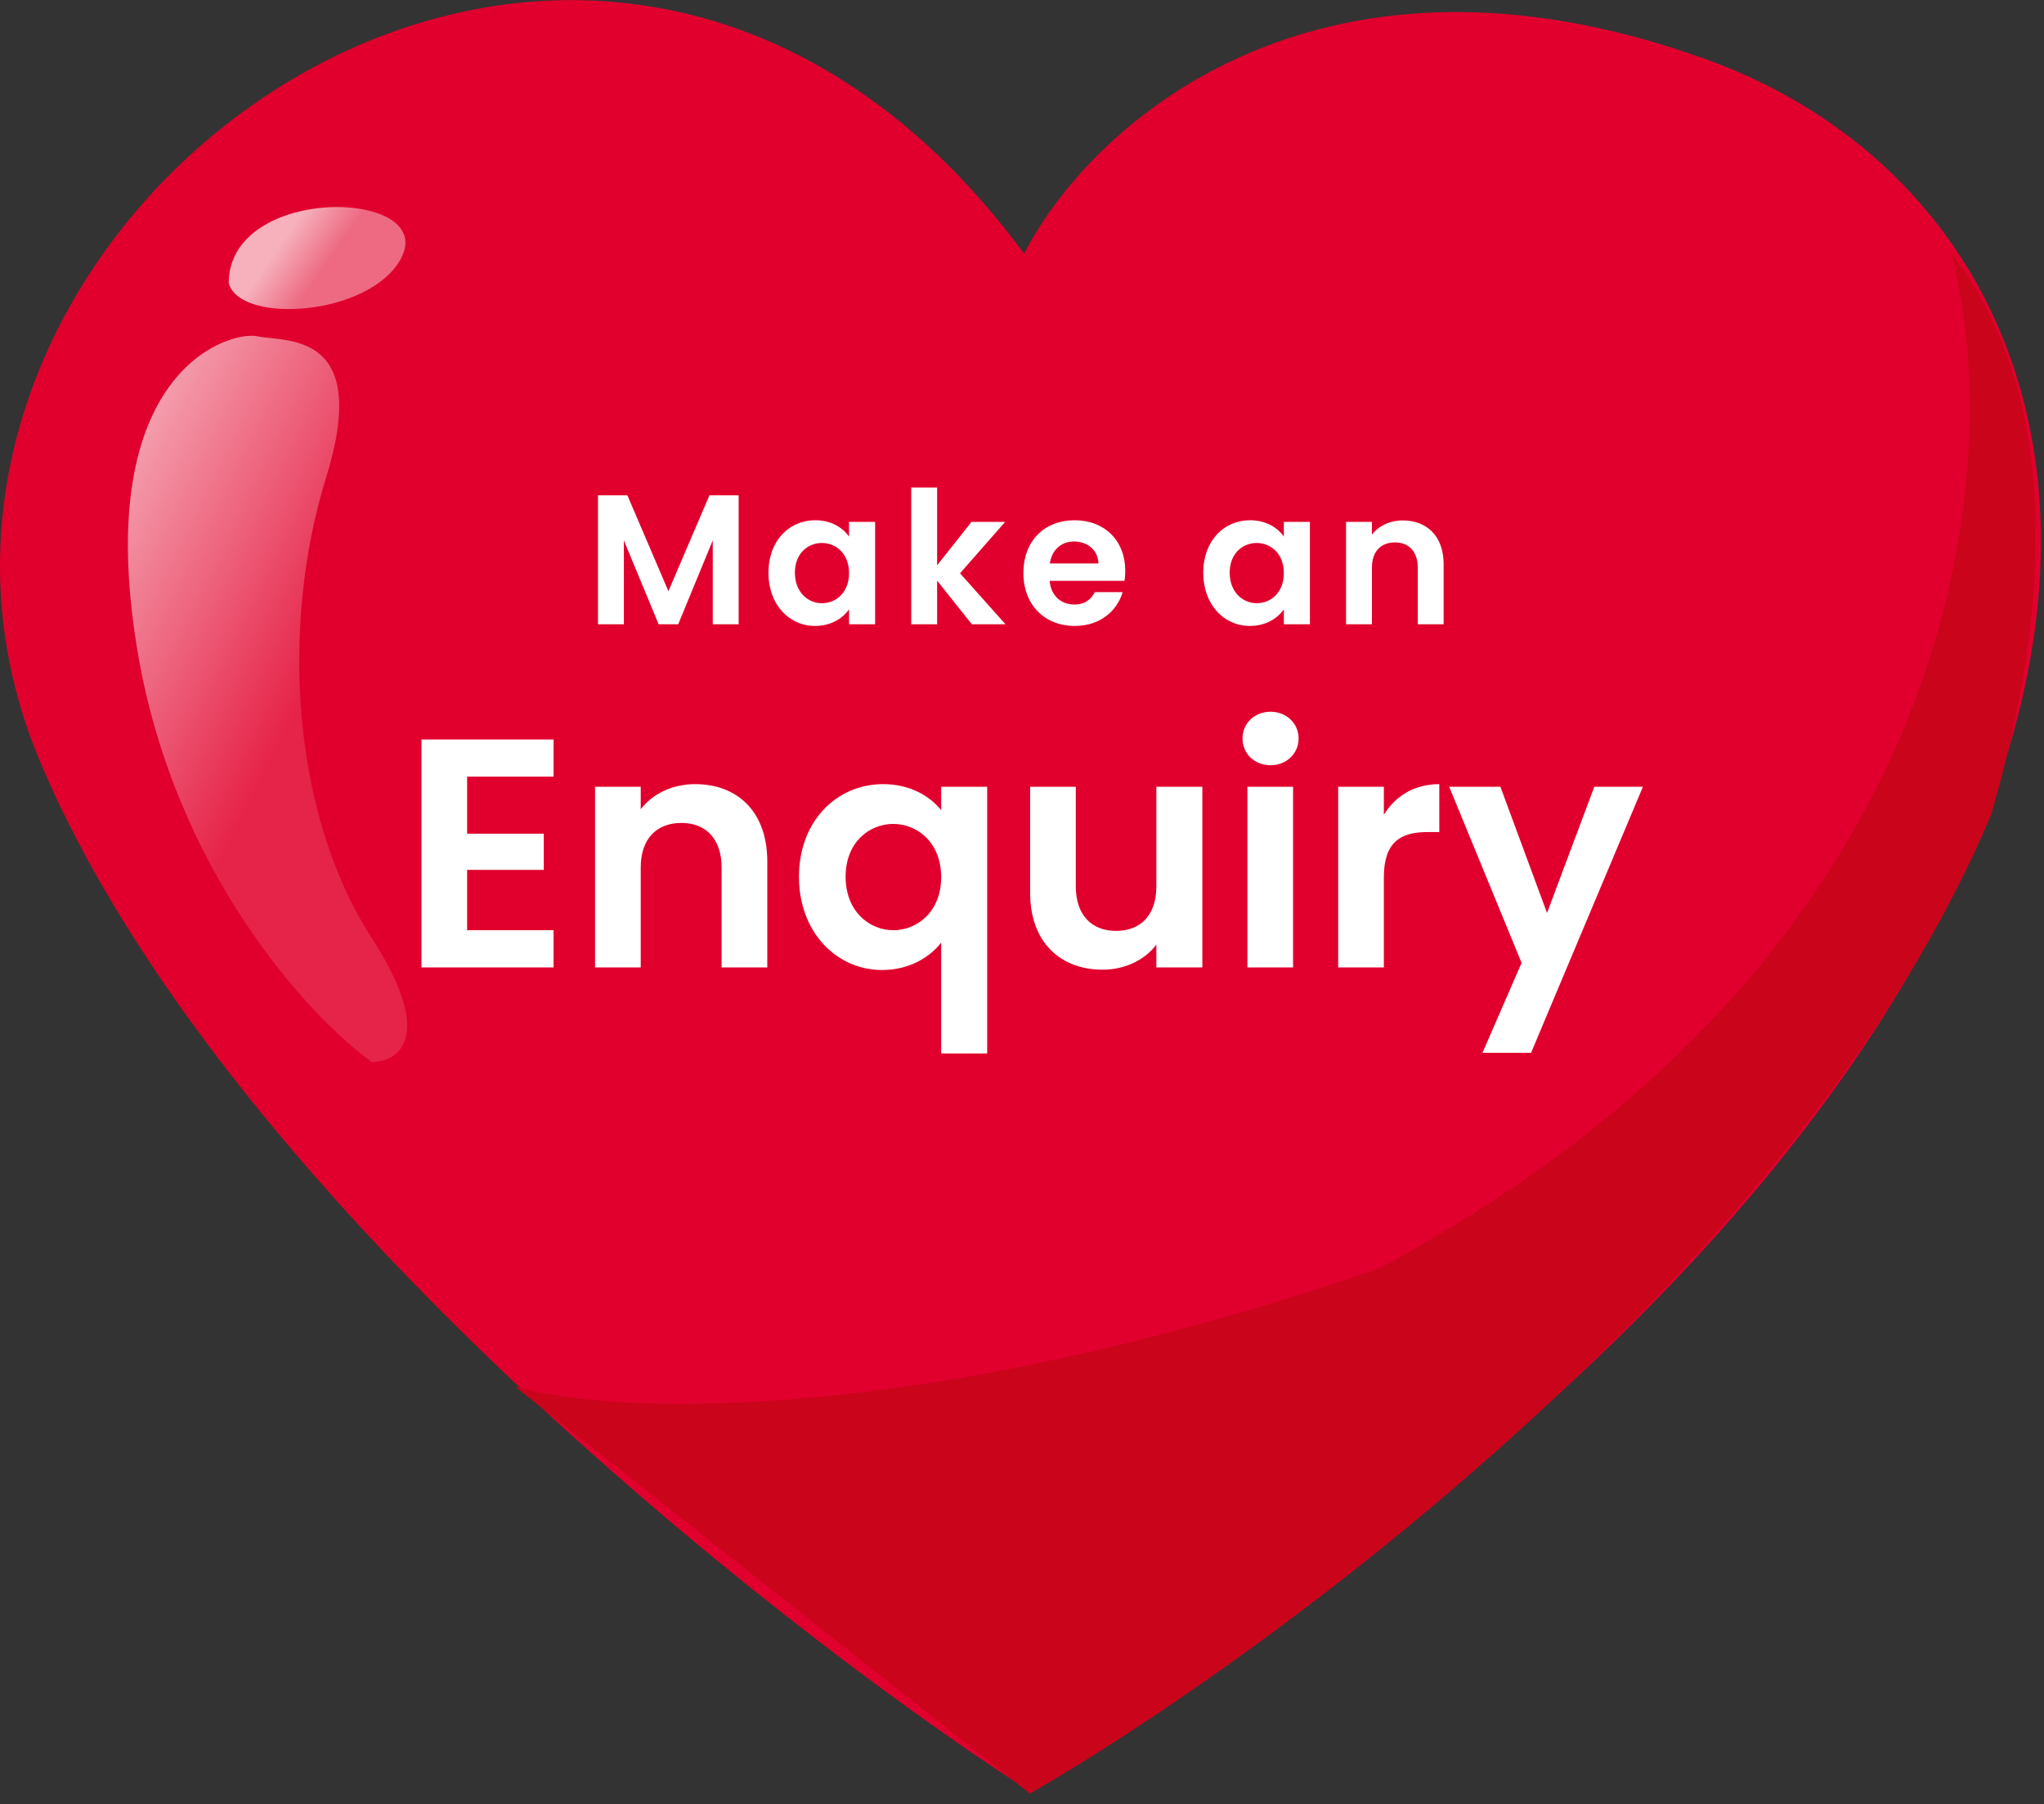
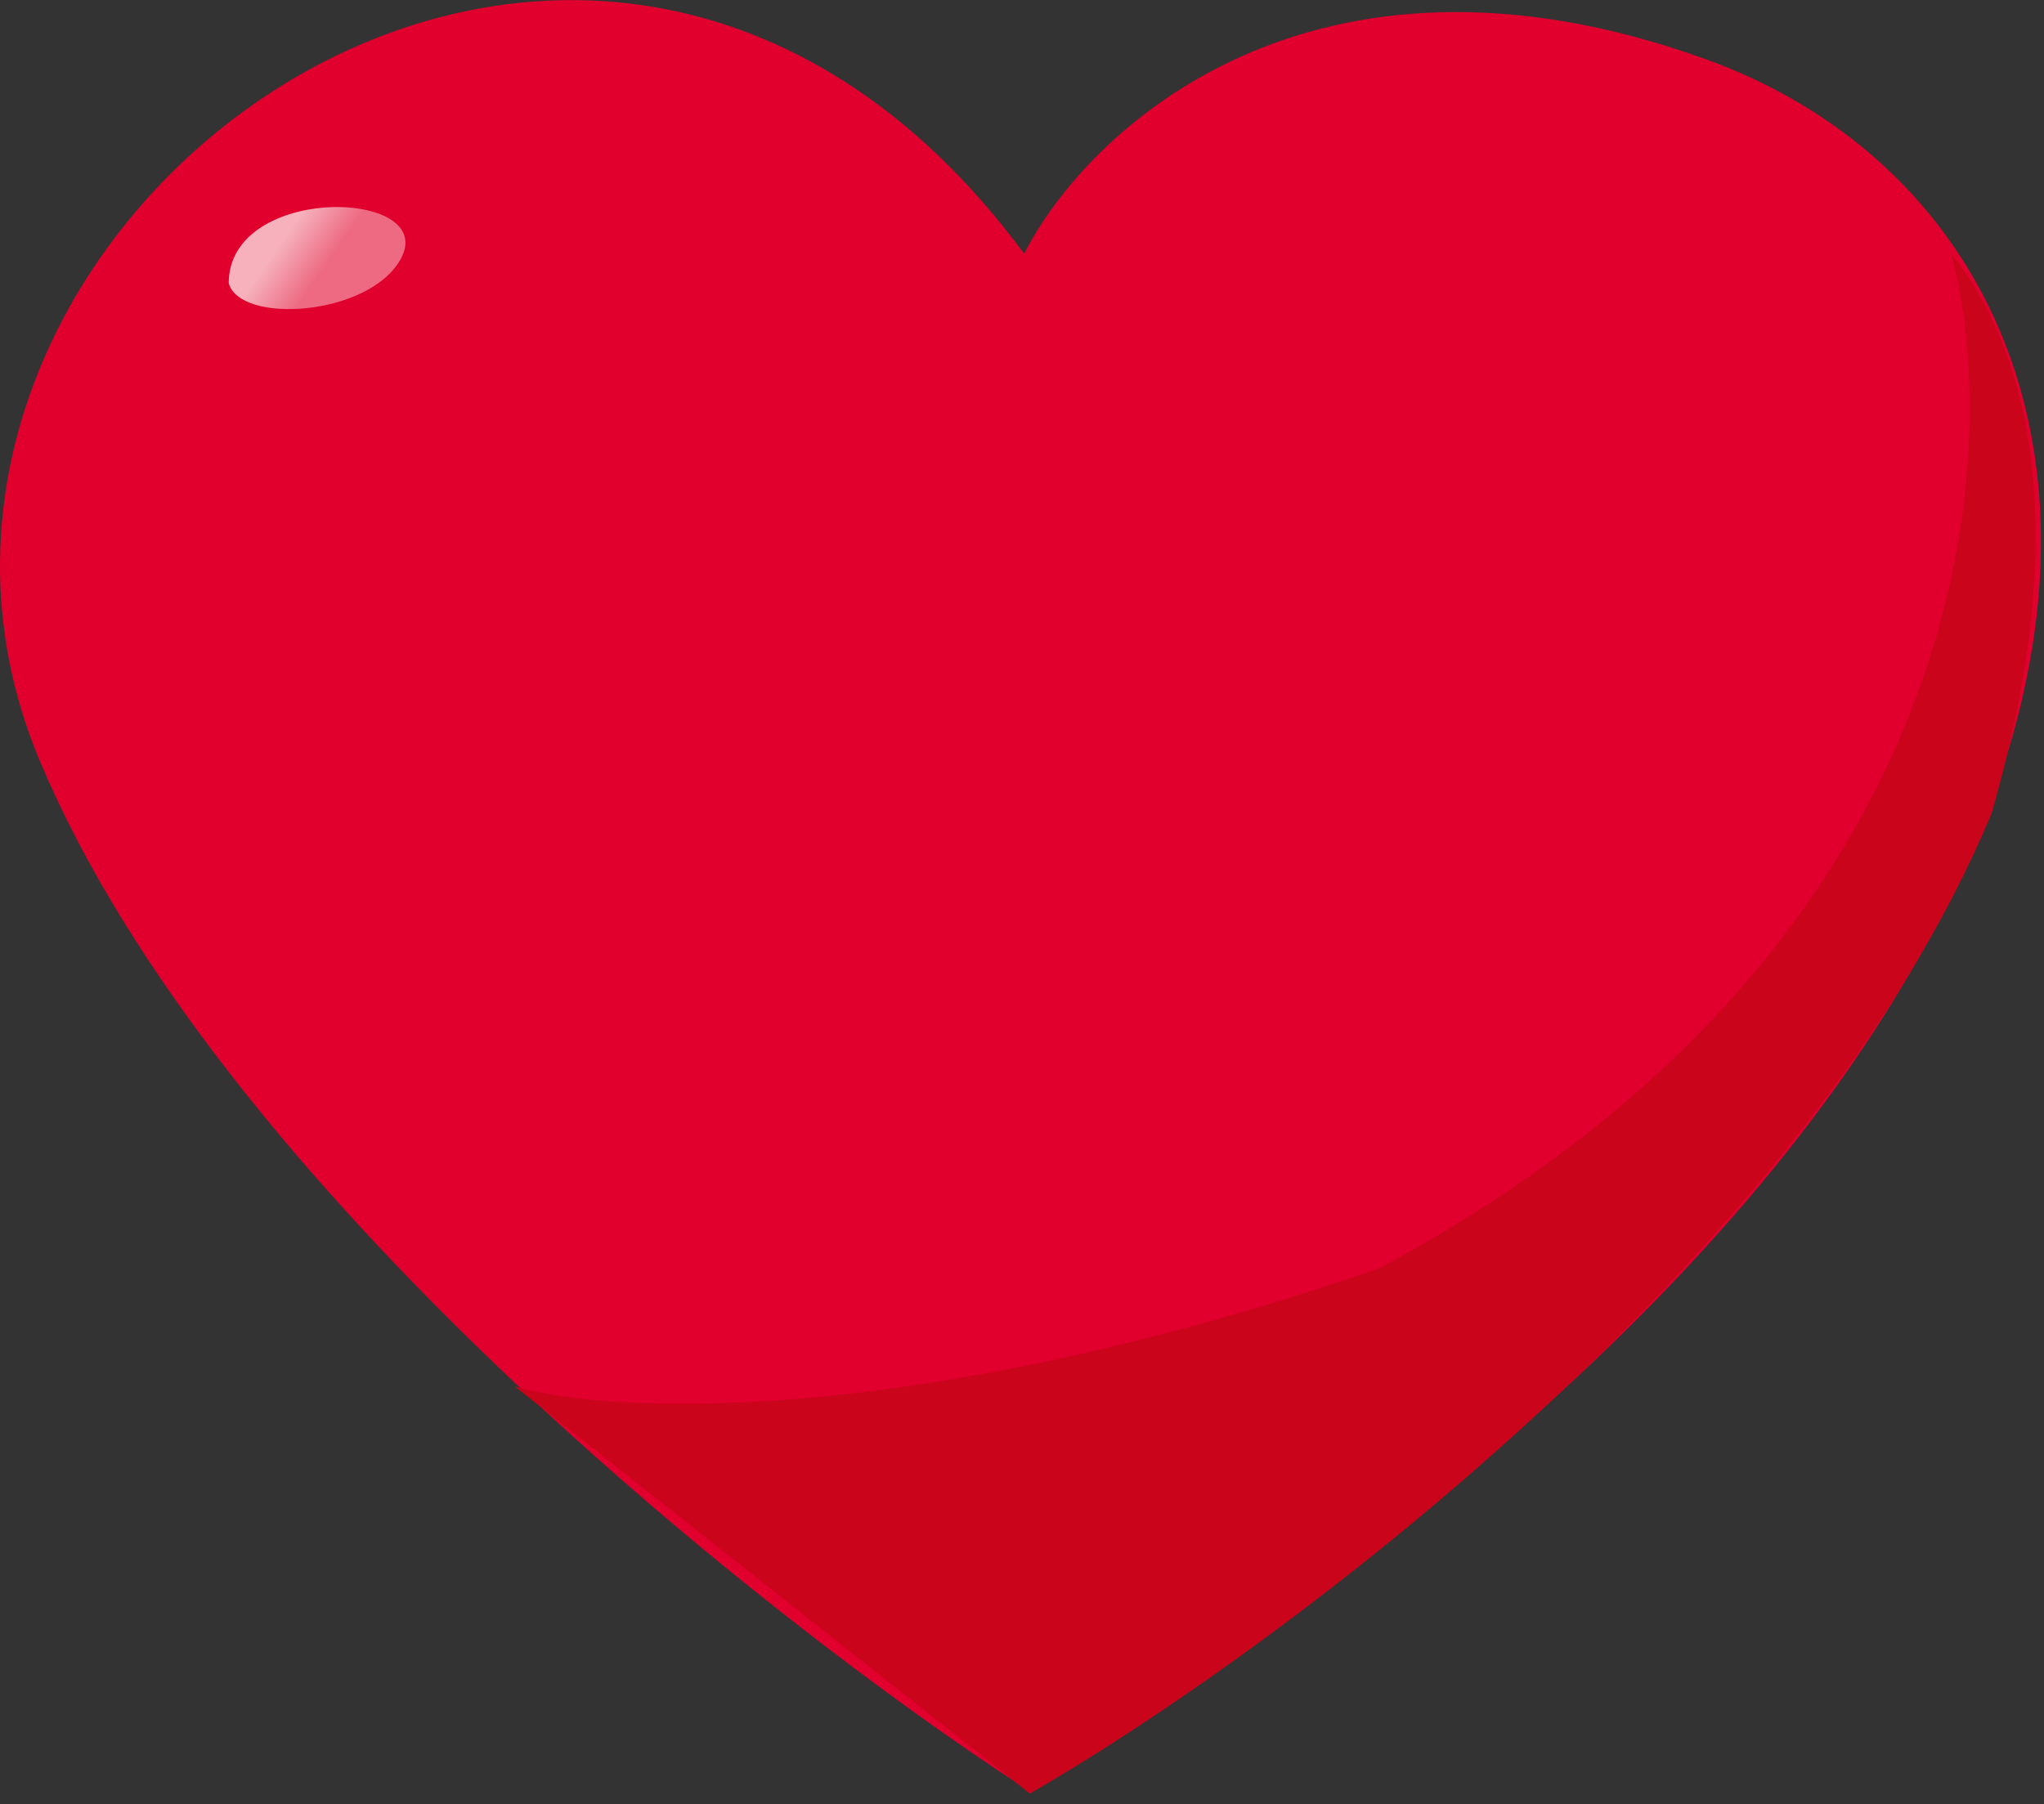
<svg xmlns="http://www.w3.org/2000/svg" width="188" height="166" viewBox="0 0 188 166" fill="none">
  <rect x="0" y="0" width="188" height="166" fill="#333333" stroke="none" />
  <path d="M156.836 5.427C120.623 -7.601 99.99 11.94 94.2 23.339C53.67 -31.484 -16.861 21.168 3.667 70.02C20.089 109.102 70.514 149.088 94.2 164.468C209.997 93.904 202.102 21.711 156.836 5.427Z" fill="#E1002D" />
  <path d="M126.834 116.702C181.154 87.607 184.558 42.338 179.469 23.34C184.207 29.31 192.102 43.966 183.154 74.906C165.89 116.159 117.009 152.165 94.727 165.011L47.355 127.558C55.952 130.091 83.884 131.466 126.834 116.702Z" fill="#CA041B" />
-   <path d="M12.615 59.707C15.984 80.117 28.406 93.542 34.196 97.704C36.652 97.704 40.091 95.424 34.196 86.305C26.827 74.906 25.774 57.536 29.985 43.966C34.196 30.396 26.3 31.482 23.669 30.939C21.037 30.396 8.404 34.196 12.615 59.707Z" fill="url(#paint0_linear_41_3602)" />
  <path d="M21.037 26.053C22.09 29.853 33.88 29.093 36.827 23.882C40.512 17.369 21.037 16.826 21.037 26.053Z" fill="url(#paint1_linear_41_3602)" />
-   <path d="M55.002 57.433V45.567H57.705L61.478 54.39L65.252 45.567H67.939V57.433H65.558V49.715L62.38 57.433H60.578L57.382 49.715V57.433H55.002ZM70.68 52.69C70.68 49.749 72.584 47.862 74.981 47.862C76.494 47.862 77.531 48.576 78.092 49.358V48.015H80.489V57.433H78.092V56.056C77.531 56.872 76.46 57.586 74.964 57.586C72.584 57.586 70.68 55.631 70.68 52.69ZM78.092 52.724C78.092 50.939 76.902 49.953 75.593 49.953C74.318 49.953 73.111 50.905 73.111 52.69C73.111 54.475 74.318 55.495 75.593 55.495C76.902 55.495 78.092 54.509 78.092 52.724ZM83.813 57.433V44.853H86.193V52.01L89.355 48.015H92.449L88.301 52.741L92.483 57.433H89.389L86.193 53.421V57.433H83.813ZM98.787 49.817C97.648 49.817 96.747 50.548 96.56 51.84H101.031C100.997 50.599 100.011 49.817 98.787 49.817ZM103.258 54.475C102.748 56.209 101.184 57.586 98.855 57.586C96.118 57.586 94.129 55.682 94.129 52.724C94.129 49.749 96.067 47.862 98.855 47.862C101.575 47.862 103.496 49.715 103.496 52.52C103.496 52.826 103.479 53.132 103.428 53.438H96.543C96.662 54.832 97.614 55.614 98.804 55.614C99.824 55.614 100.385 55.104 100.691 54.475H103.258ZM110.672 52.69C110.672 49.749 112.576 47.862 114.973 47.862C116.486 47.862 117.523 48.576 118.084 49.358V48.015H120.481V57.433H118.084V56.056C117.523 56.872 116.452 57.586 114.956 57.586C112.576 57.586 110.672 55.631 110.672 52.69ZM118.084 52.724C118.084 50.939 116.894 49.953 115.585 49.953C114.31 49.953 113.103 50.905 113.103 52.69C113.103 54.475 114.31 55.495 115.585 55.495C116.894 55.495 118.084 54.509 118.084 52.724ZM130.401 57.433V52.231C130.401 50.718 129.568 49.902 128.31 49.902C127.018 49.902 126.185 50.718 126.185 52.231V57.433H123.805V48.015H126.185V49.188C126.797 48.389 127.817 47.879 129.024 47.879C131.217 47.879 132.781 49.307 132.781 51.908V57.433H130.401Z" fill="white" />
-   <path d="M50.915 68.03V71.45H42.965V76.7H50.015V80.03H42.965V85.58H50.915V89H38.765V68.03H50.915ZM66.372 89V79.82C66.372 77.15 64.902 75.71 62.682 75.71C60.402 75.71 58.932 77.15 58.932 79.82V89H54.732V72.38H58.932V74.45C60.012 73.04 61.812 72.14 63.942 72.14C67.812 72.14 70.572 74.66 70.572 79.25V89H66.372ZM73.486 80.66C73.486 75.56 76.936 72.14 81.226 72.14C83.716 72.14 85.546 73.25 86.566 74.54V72.38H90.796V96.92H86.566V86.72C85.546 88.04 83.656 89.24 81.136 89.24C76.936 89.24 73.486 85.76 73.486 80.66ZM86.566 80.69C86.566 77.48 84.346 75.8 82.156 75.8C79.996 75.8 77.776 77.45 77.776 80.66C77.776 83.87 79.996 85.58 82.156 85.58C84.346 85.58 86.566 83.9 86.566 80.69ZM110.588 72.38V89H106.358V86.9C105.308 88.31 103.478 89.21 101.408 89.21C97.538 89.21 94.748 86.69 94.748 82.13V72.38H98.948V81.53C98.948 84.2 100.418 85.64 102.638 85.64C104.918 85.64 106.358 84.2 106.358 81.53V72.38H110.588ZM114.732 89V72.38H118.932V89H114.732ZM116.862 70.4C115.362 70.4 114.282 69.32 114.282 67.94C114.282 66.56 115.362 65.48 116.862 65.48C118.332 65.48 119.442 66.56 119.442 67.94C119.442 69.32 118.332 70.4 116.862 70.4ZM127.282 80.72V89H123.082V72.38H127.282V74.96C128.332 73.25 130.072 72.14 132.382 72.14V76.55H131.272C128.782 76.55 127.282 77.51 127.282 80.72ZM142.291 83.99L146.641 72.38H151.111L140.821 96.86H136.351L139.951 88.58L133.291 72.38H138.001L142.291 83.99Z" fill="white" />
  <defs>
    <linearGradient id="paint0_linear_41_3602" x1="11.562" y1="42.338" x2="33.414" y2="53.191" gradientUnits="userSpaceOnUse">
      <stop stop-color="#F49EAD" />
      <stop offset="1" stop-color="#E62348" />
    </linearGradient>
    <linearGradient id="paint1_linear_41_3602" x1="26.3" y1="21.711" x2="30.061" y2="24.316" gradientUnits="userSpaceOnUse">
      <stop stop-color="#F6B1BC" />
      <stop offset="1" stop-color="#ED6A82" />
    </linearGradient>
  </defs>
</svg>